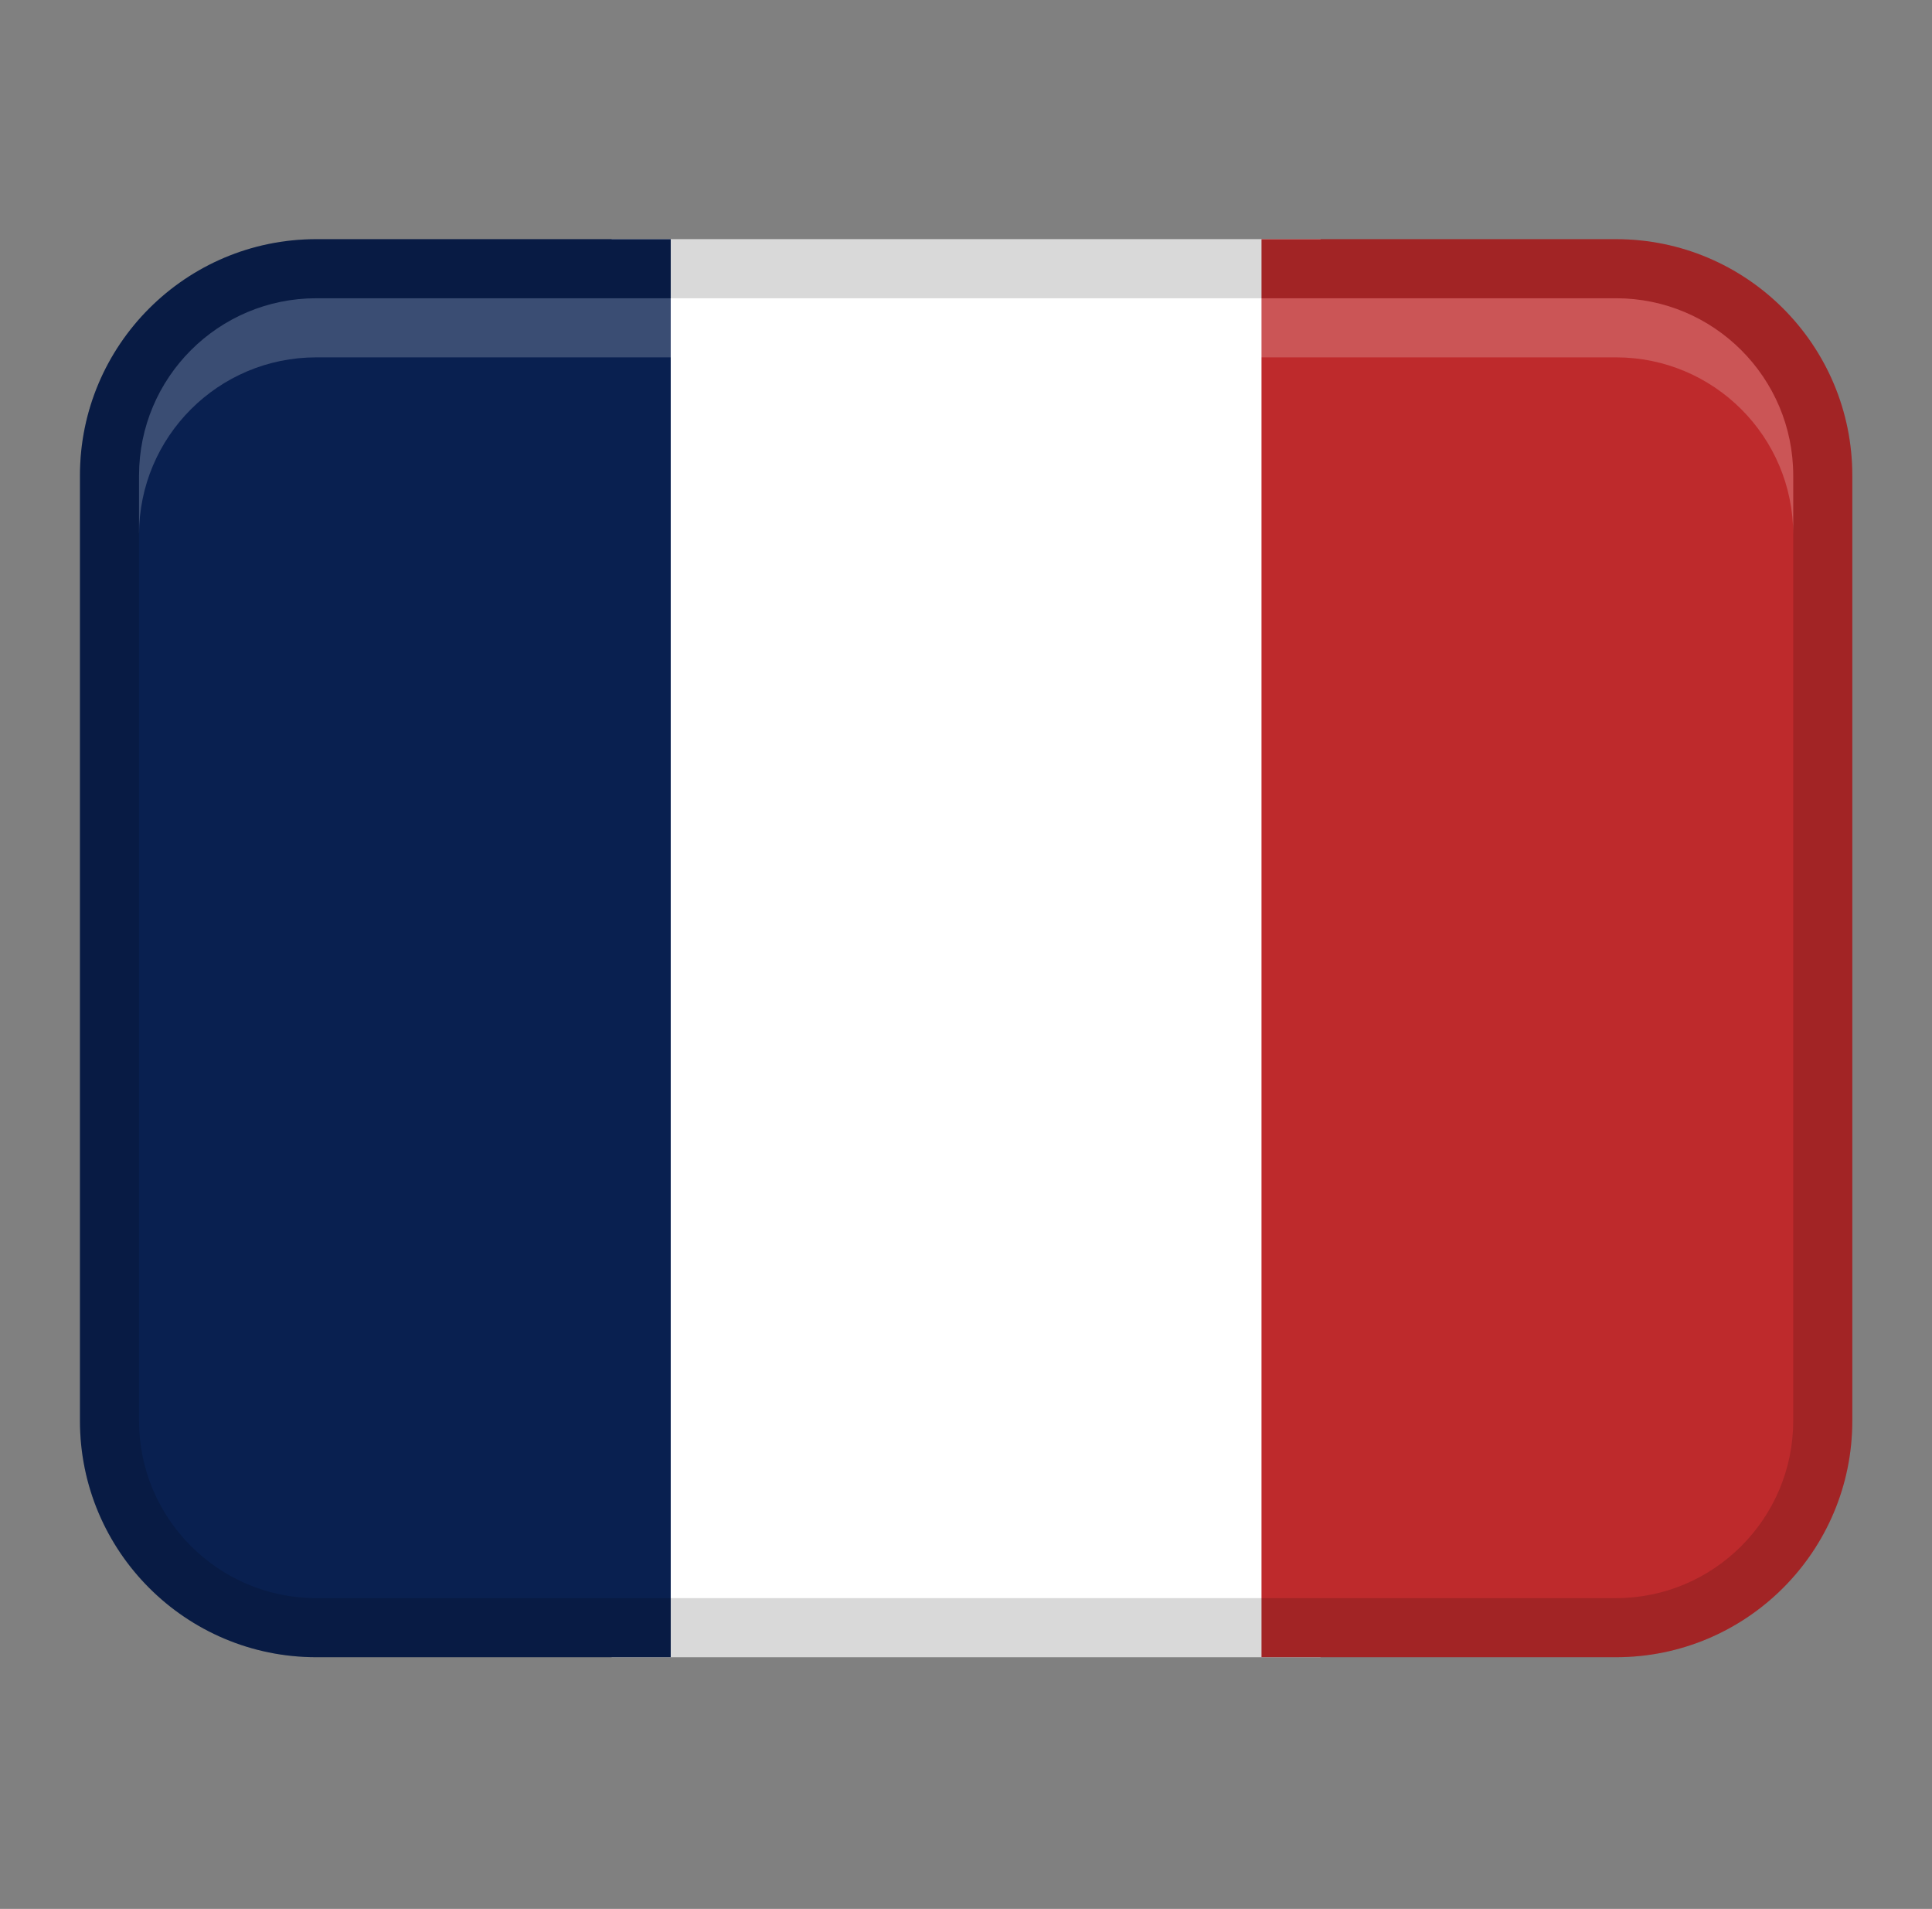
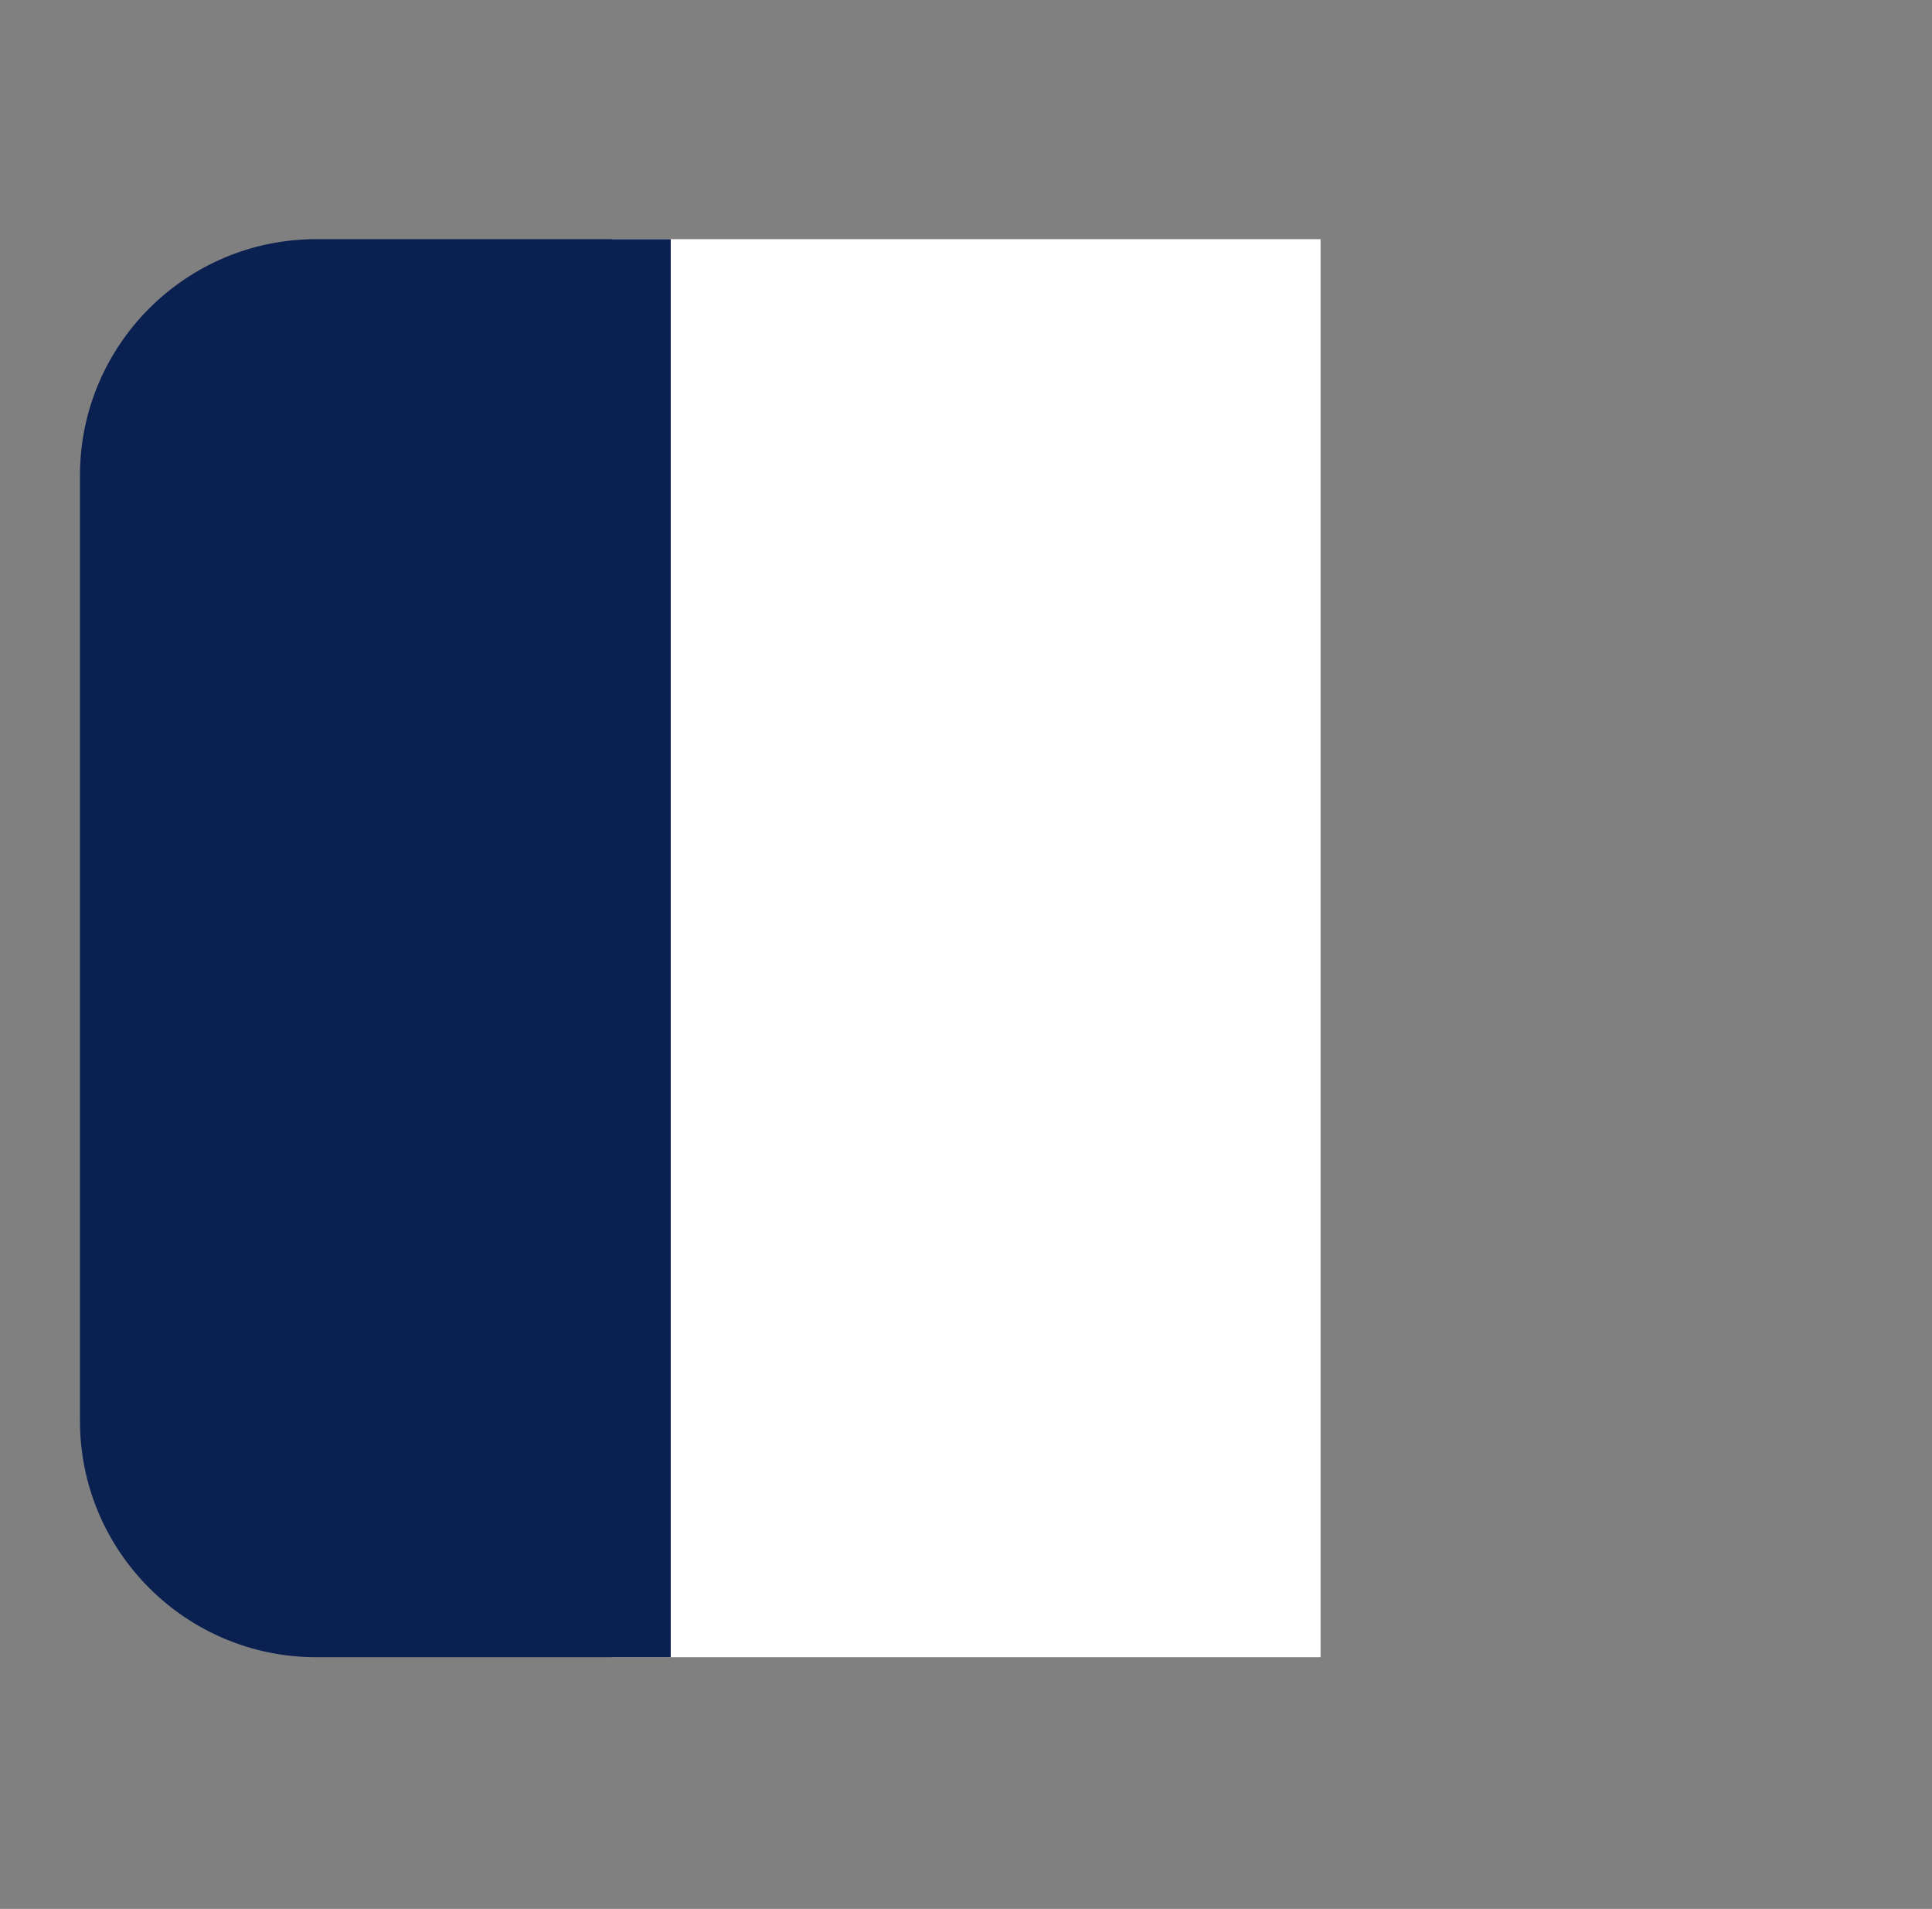
<svg xmlns="http://www.w3.org/2000/svg" width="83" height="82" viewBox="0 0 83 82" fill="none">
  <rect x="0" y="0" width="83" height="82" fill="#808080" stroke="none" />
  <path d="M26.276 10.274H56.733V71.188H26.276V10.274Z" fill="white" />
  <path d="M13.587 10.274H28.815V71.188H13.587C7.983 71.188 3.435 66.639 3.435 61.035V20.427C3.435 14.823 7.983 10.274 13.587 10.274Z" fill="#092050" />
-   <path d="M69.424 71.188H54.195V10.274H69.424C75.028 10.274 79.576 14.823 79.576 20.427V61.035C79.576 66.639 75.028 71.188 69.424 71.188Z" fill="#BE2A2C" />
-   <path opacity="0.15" d="M69.424 10.274H13.587C7.98 10.274 3.435 14.82 3.435 20.427V61.035C3.435 66.642 7.98 71.188 13.587 71.188H69.424C75.03 71.188 79.576 66.642 79.576 61.035V20.427C79.576 14.82 75.03 10.274 69.424 10.274ZM77.038 61.035C77.038 65.233 73.622 68.65 69.424 68.65H13.587C9.389 68.65 5.973 65.233 5.973 61.035V20.427C5.973 16.229 9.389 12.812 13.587 12.812H69.424C73.622 12.812 77.038 16.229 77.038 20.427V61.035Z" fill="black" />
-   <path opacity="0.2" d="M69.424 12.812H13.587C9.381 12.812 5.973 16.221 5.973 20.427V22.965C5.973 18.759 9.381 15.351 13.587 15.351H69.424C73.629 15.351 77.038 18.759 77.038 22.965V20.427C77.038 16.221 73.629 12.812 69.424 12.812Z" fill="white" />
</svg>